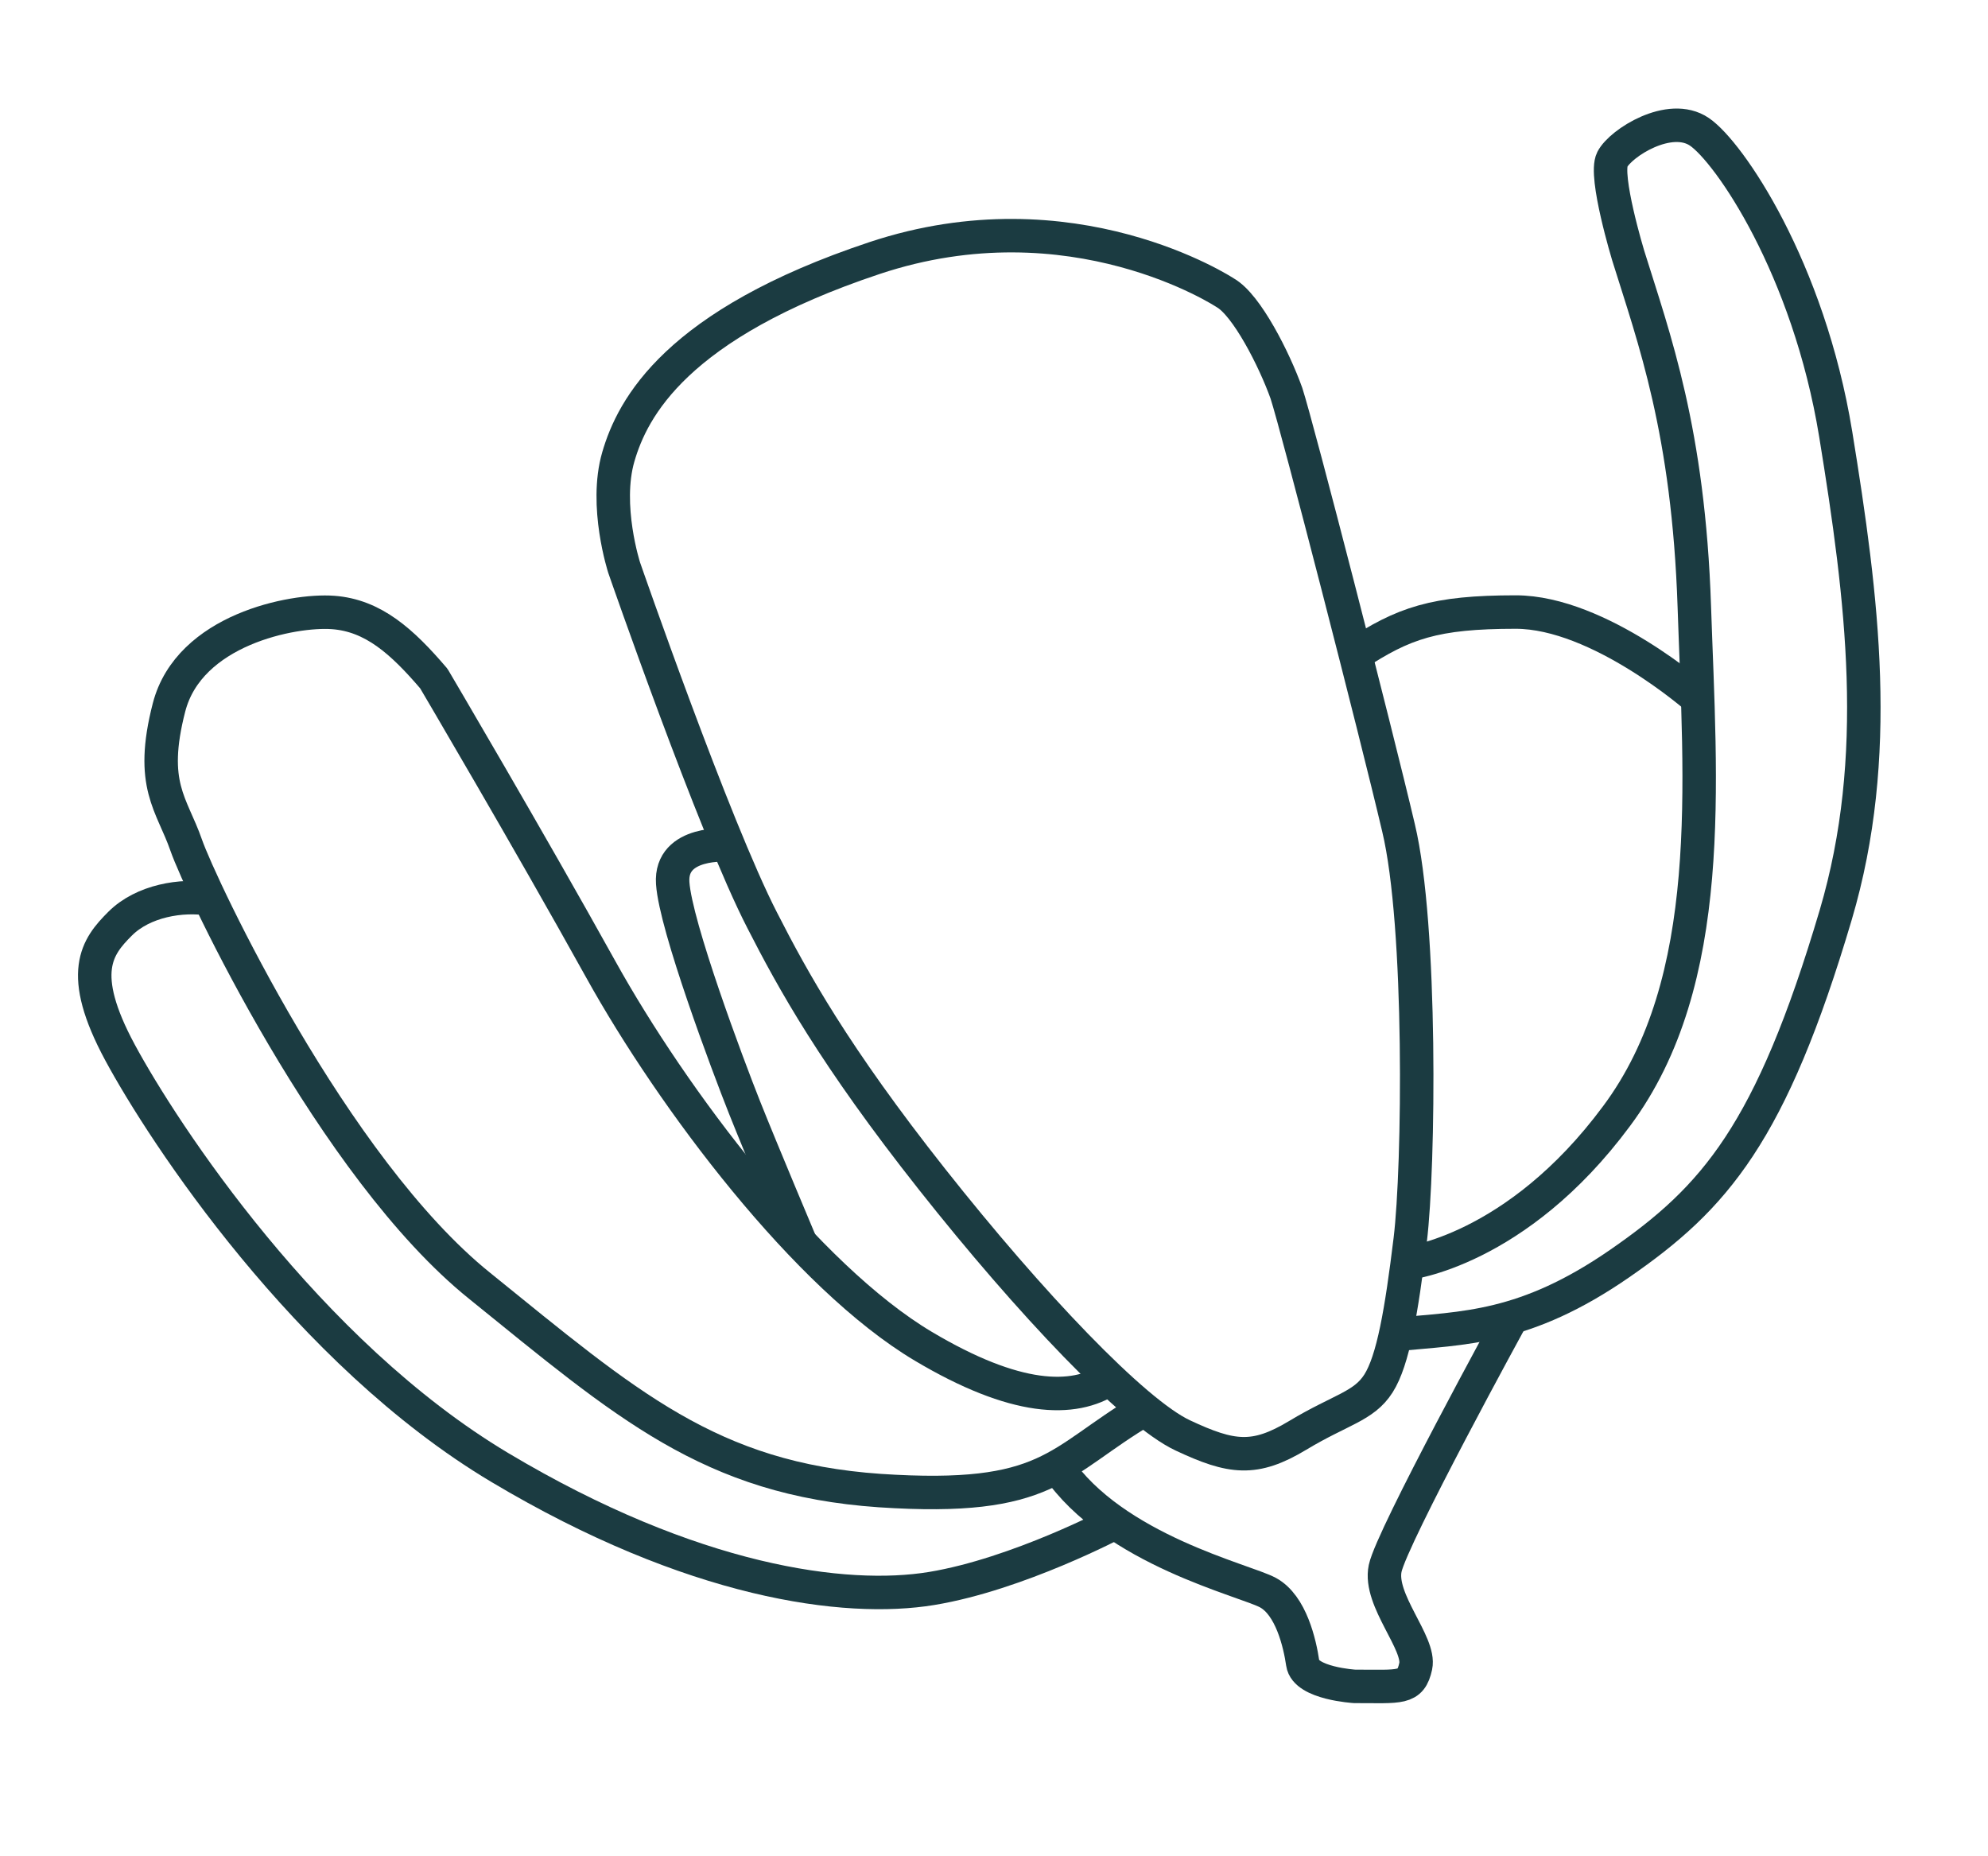
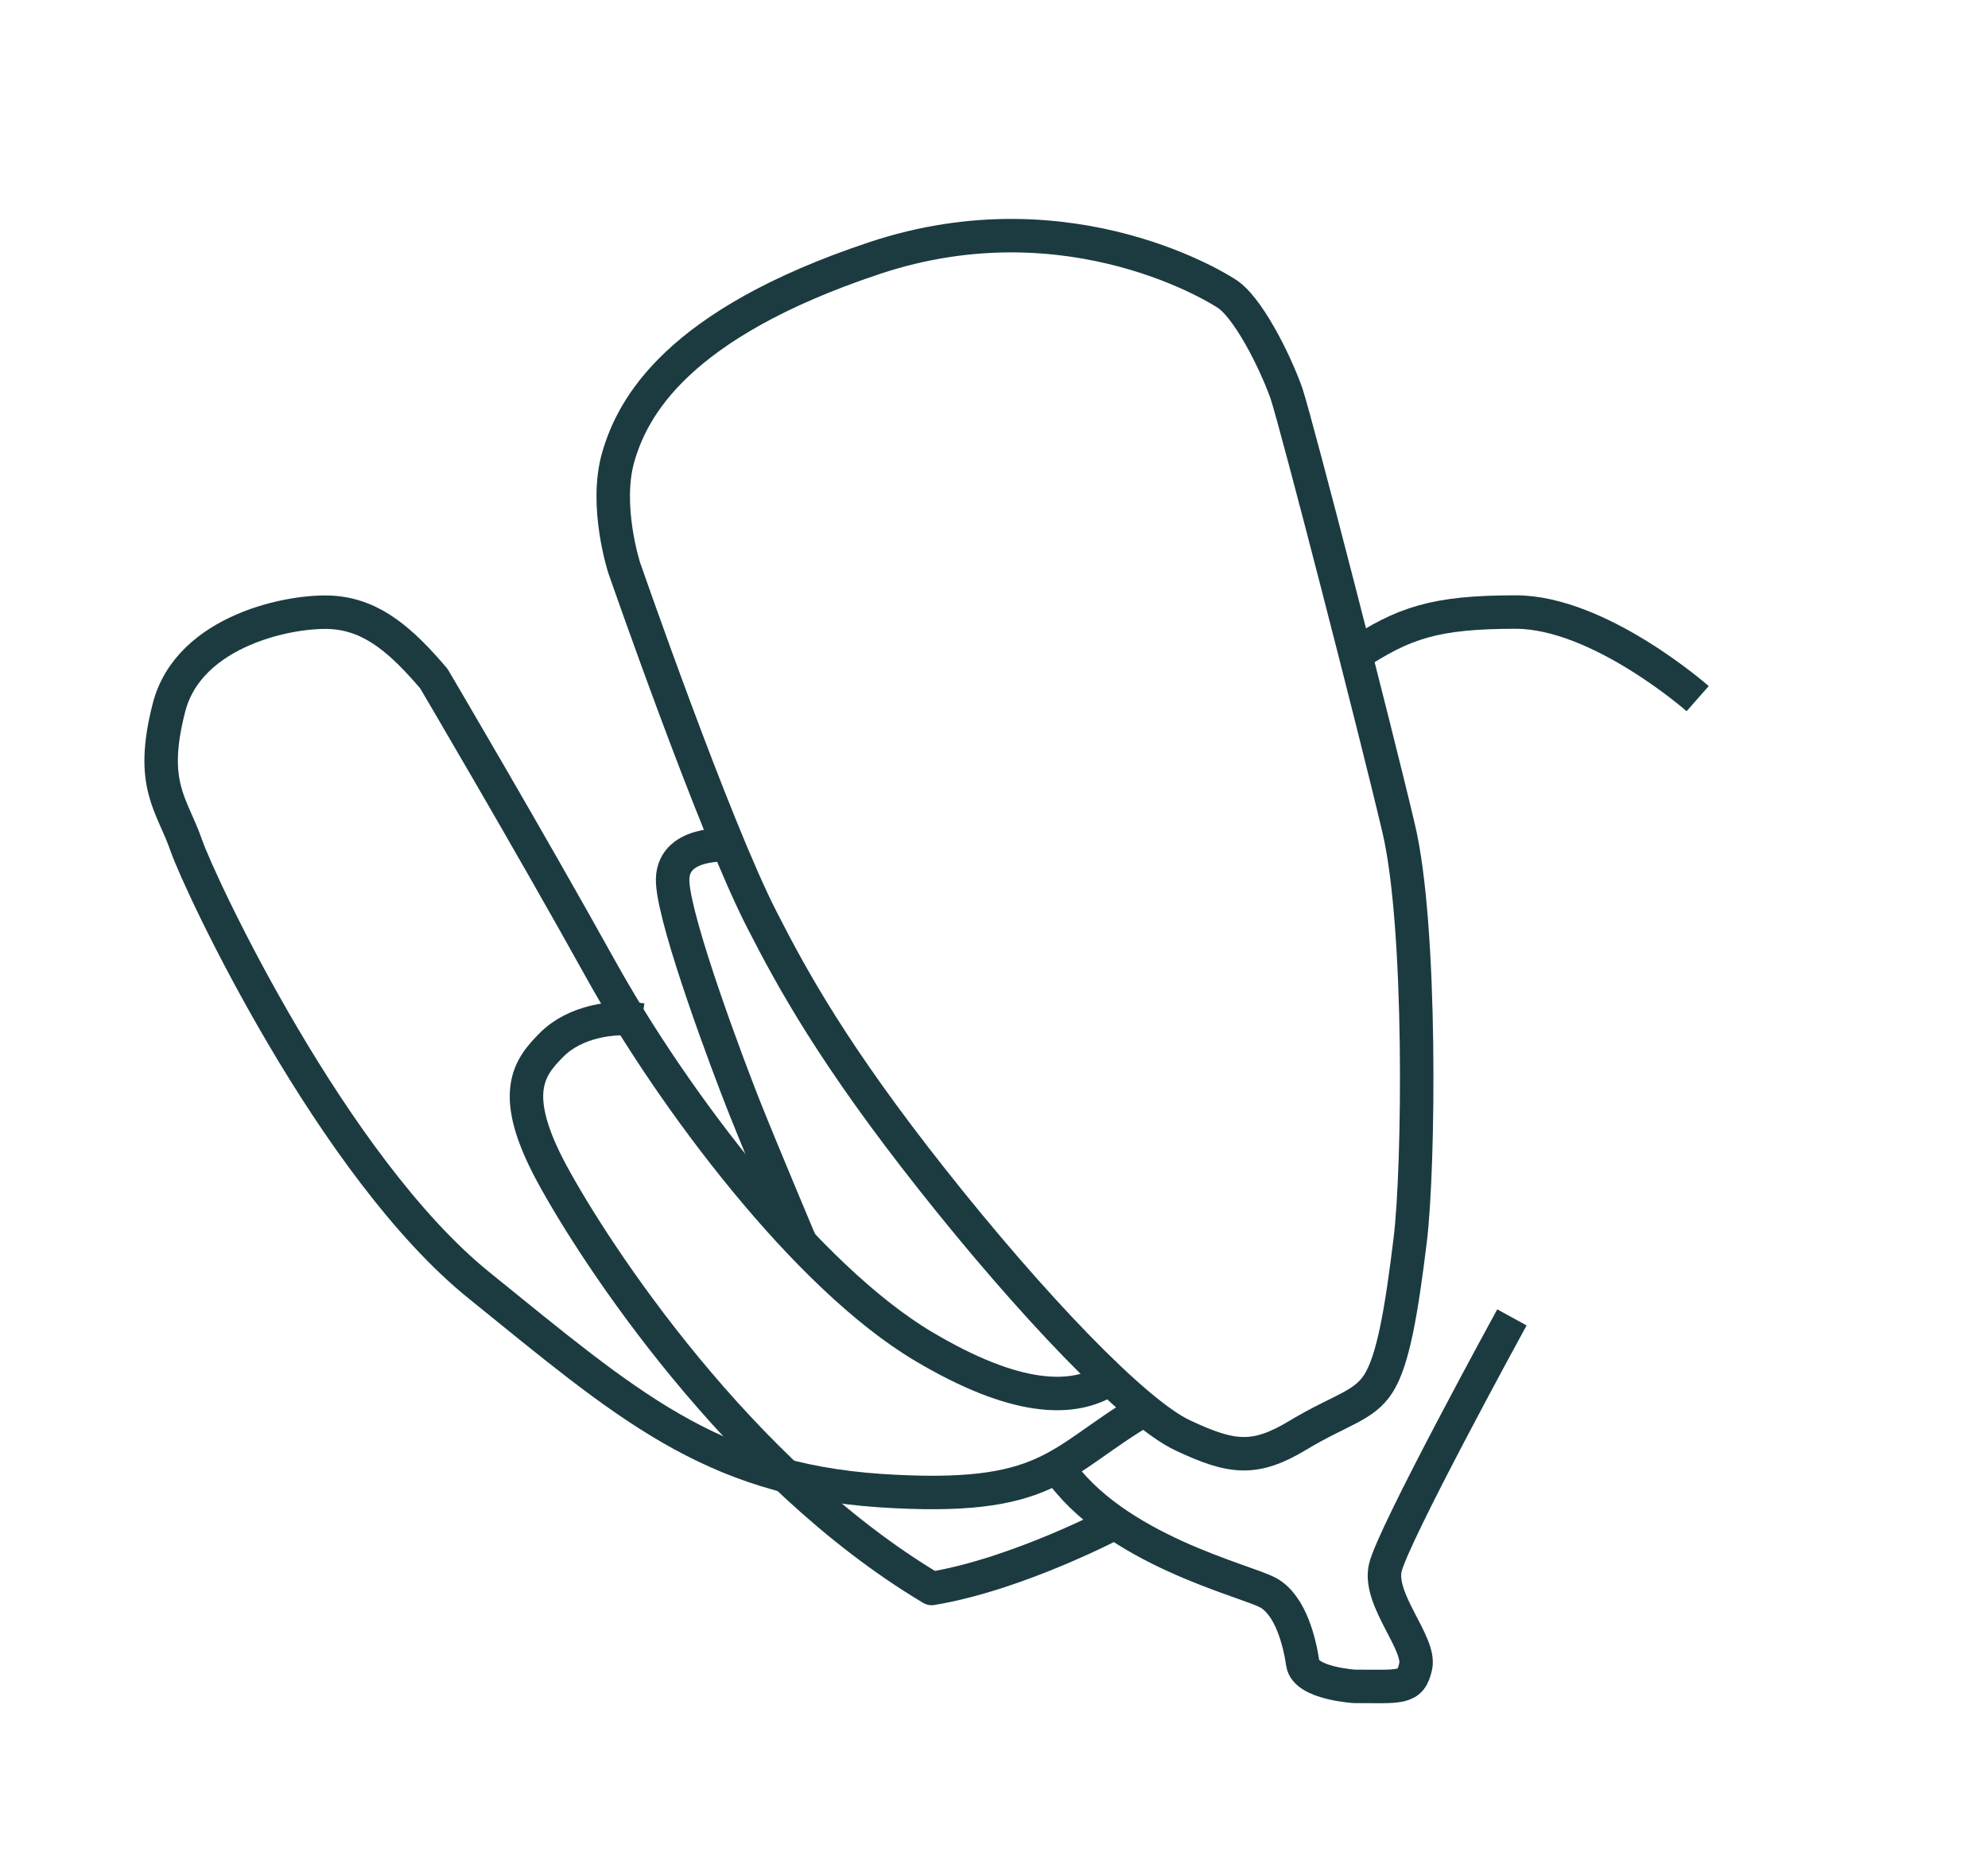
<svg xmlns="http://www.w3.org/2000/svg" version="1.1" id="Capa_2" x="0px" y="0px" viewBox="0 0 475.2 443.6" style="enable-background:new 0 0 475.2 443.6;" xml:space="preserve">
  <style type="text/css">
	.st0{fill:none;stroke:#1B3B41;stroke-width:8;stroke-linejoin:round;stroke-miterlimit:10;}
</style>
  <path class="st0" d="M292.9,70c0,0-36.5-24.1-83.9-8.3s-57.8,35.8-61.2,47.5s1.4,26.5,1.4,26.5s21.5,62,33,84.3  c7.3,14.3,17.2,32.3,40.6,61.9s48.2,55.7,59.9,61.2s17.2,6.2,27.5,0c10.3-6.2,15.8-6.9,19.3-12.4s5.5-17.2,7.6-34.4s2.8-75-2.8-98.4  c-5.5-23.4-24.1-95.6-26.8-103.9C304.6,85.9,298,72.9,292.9,70z" />
-   <path class="st0" d="M336.2,302c0,0,26.2-2.8,50.2-35.2c24.1-32.3,20-79.8,18.6-121.8s-9.6-64-15.8-83.9c0,0-5.8-19.1-3.8-23  c2-3.9,13.7-11.4,20.8-6.6c7.1,4.8,26.1,32.5,32.6,72.3c6.4,39.4,11.2,77,0,114.9c-15.5,52.3-28.9,67.6-51.6,83.3  c-22.7,15.7-37.2,15.4-53.7,17" />
  <path class="st0" d="M273.4,337c-20.9,12.4-22.5,22-63.1,19.3c-40.6-2.8-60.6-20.6-95.6-48.9C79.6,279.2,47.9,211.8,44.5,202  c-3.4-9.8-8.9-14.3-4.1-32.9s29.6-23.4,39.2-22.7c9.6,0.7,16.5,6.9,24.1,15.8c0,0,22.7,38.5,39.9,69.5s49.2,73.5,77.1,90.1  c22,13.1,35.9,13.5,44.5,7.8" />
  <path class="st0" d="M405.8,167c0,0-23.5-20.7-43.5-20.7c-19.4,0-26.8,2.6-38.5,10.3" />
  <path class="st0" d="M174.2,202c0,0-14.1-1.2-13.4,9.1s13.1,43.4,17.2,53.7s13.5,32.6,13.5,32.6" />
-   <path class="st0" d="M266.7,363.9c0,0-23.4,12.4-44,15.8s-57.1-1.4-103.2-28.9c-46.1-27.5-80.5-80.1-90.8-99.2s-5.5-25.3,0-30.8  c5.5-5.5,14.7-7,21.5-5.9" />
+   <path class="st0" d="M266.7,363.9c0,0-23.4,12.4-44,15.8c-46.1-27.5-80.5-80.1-90.8-99.2s-5.5-25.3,0-30.8  c5.5-5.5,14.7-7,21.5-5.9" />
  <path class="st0" d="M361.4,314.9c0,0-28.7,52.4-30.3,60c-1.6,7.6,8.5,17.9,7.3,23.4c-1.2,5.5-3.6,4.8-14.6,4.8  c0,0-11.7-0.7-12.4-5.5c-0.7-4.8-2.8-13.9-8.3-16.9c-5.5-3-36.9-10.2-50.4-30.1" />
</svg>